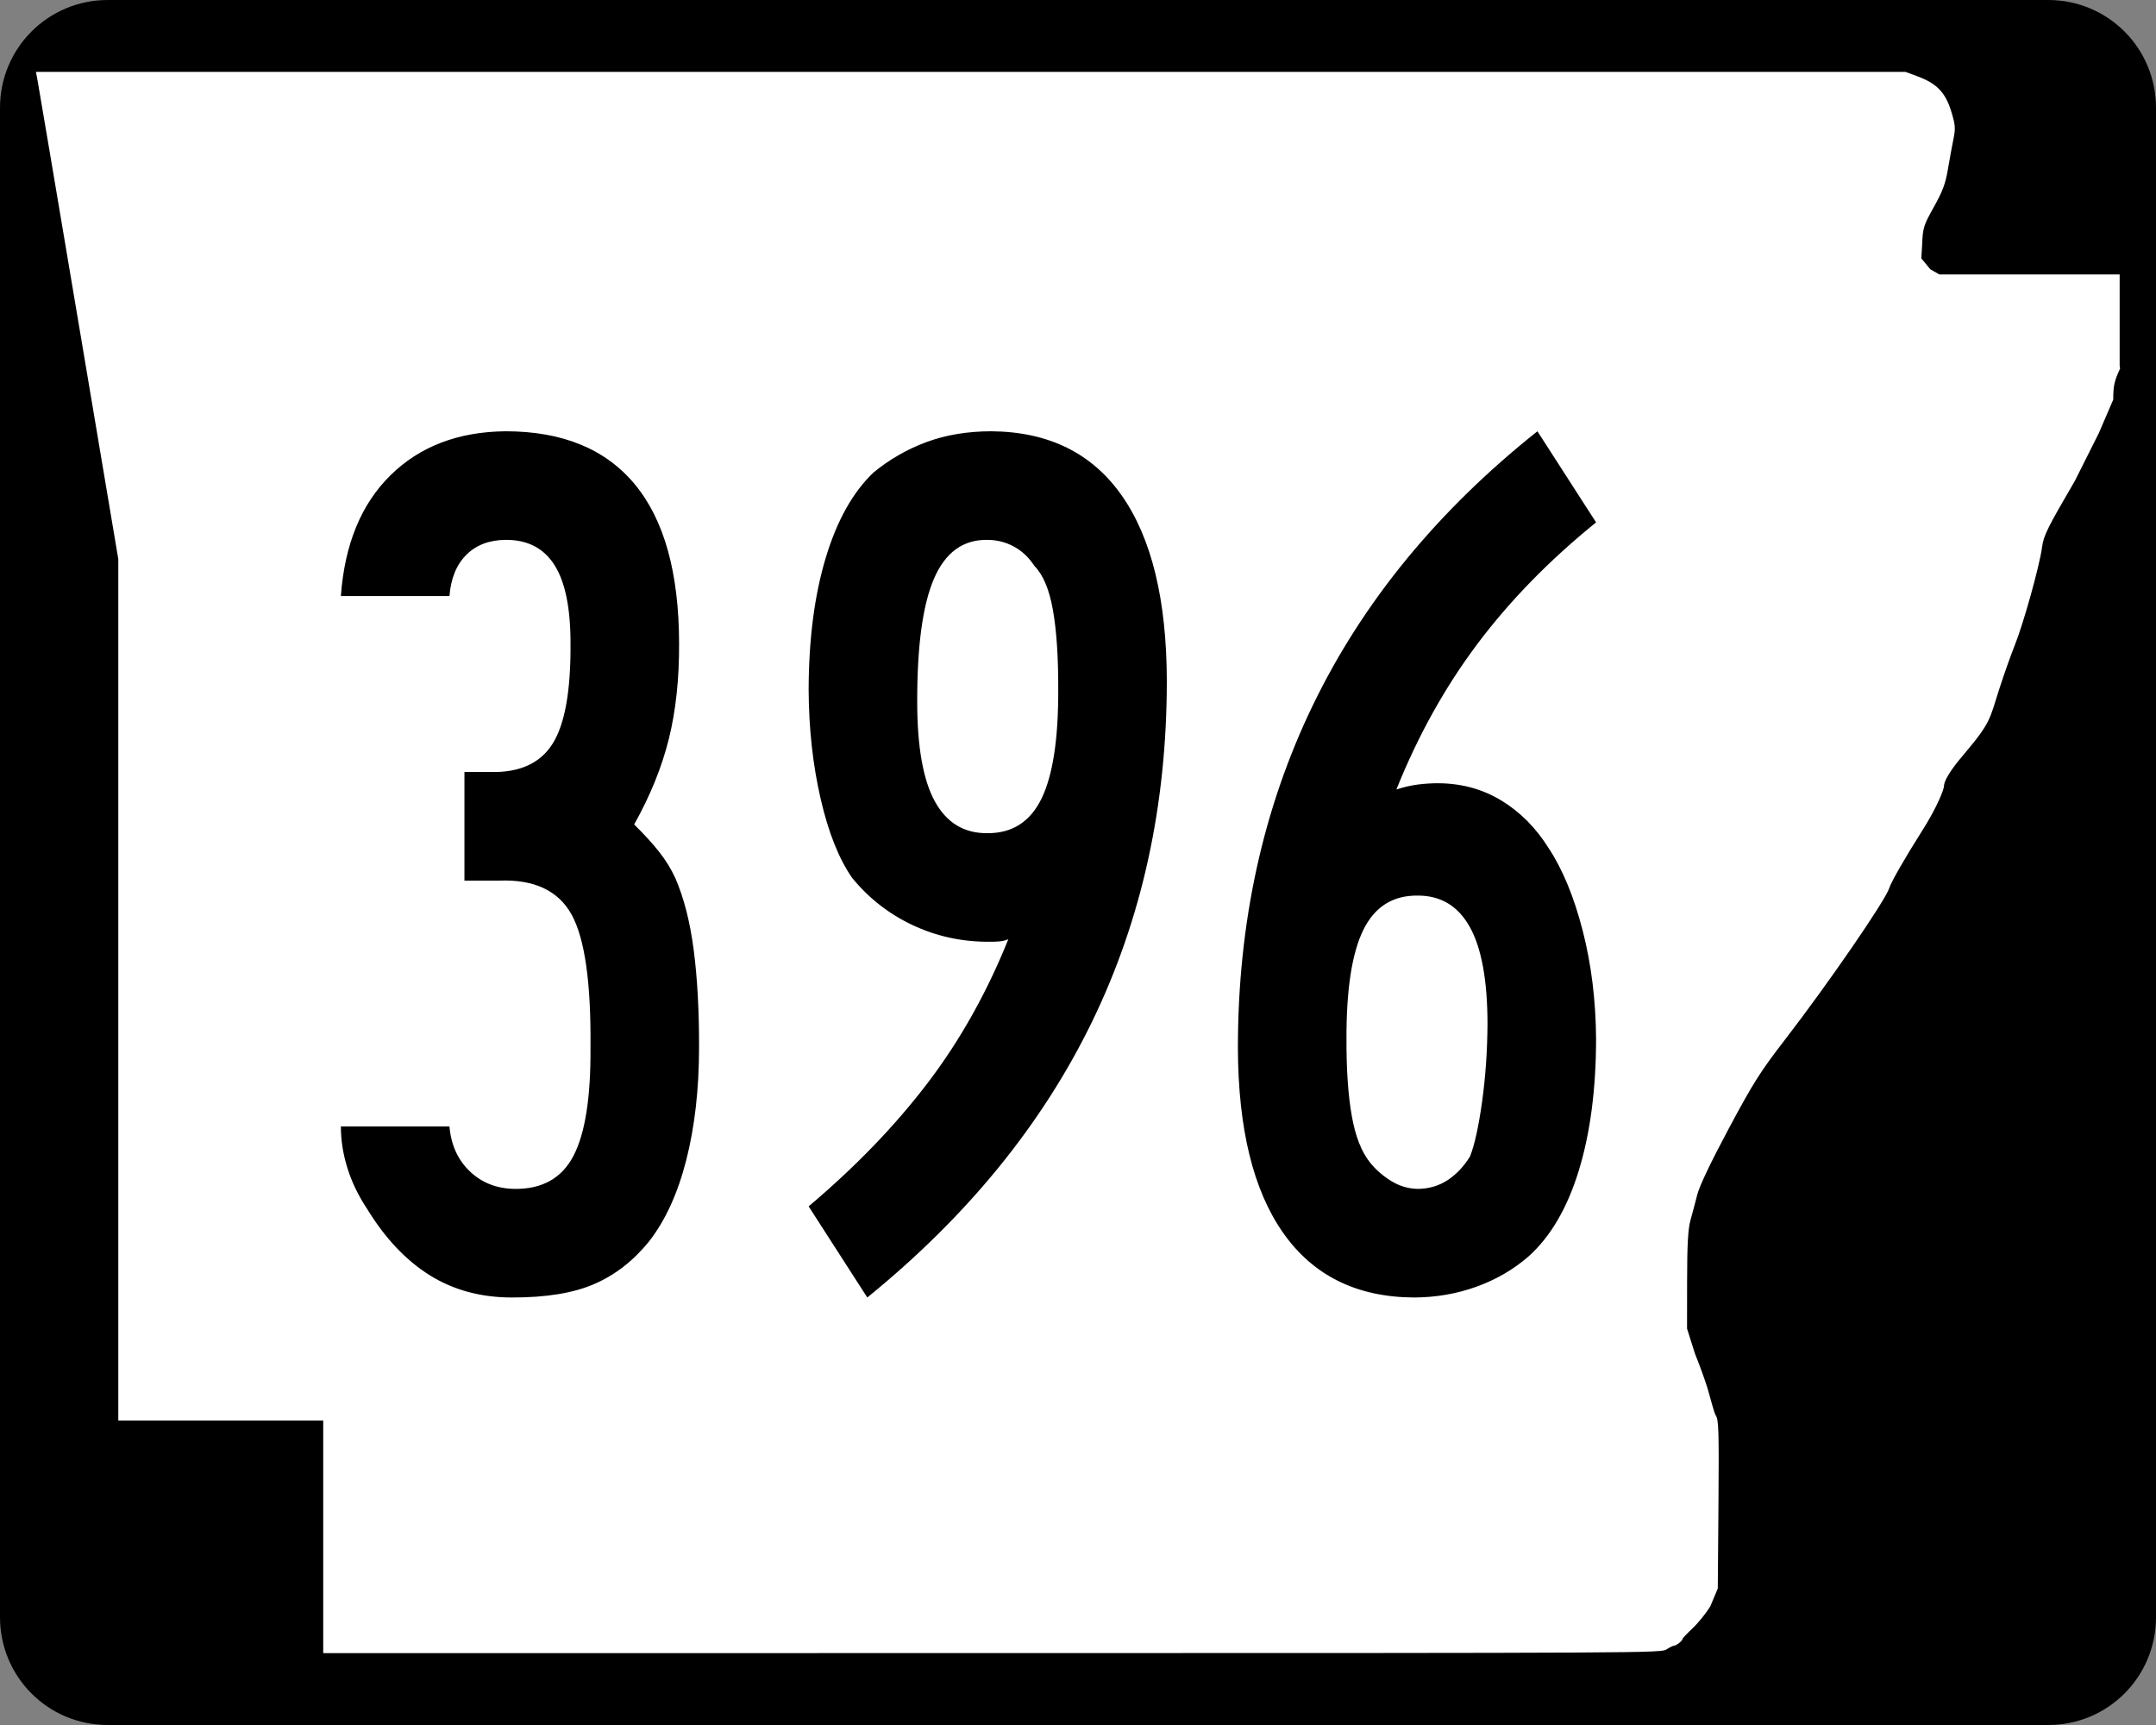
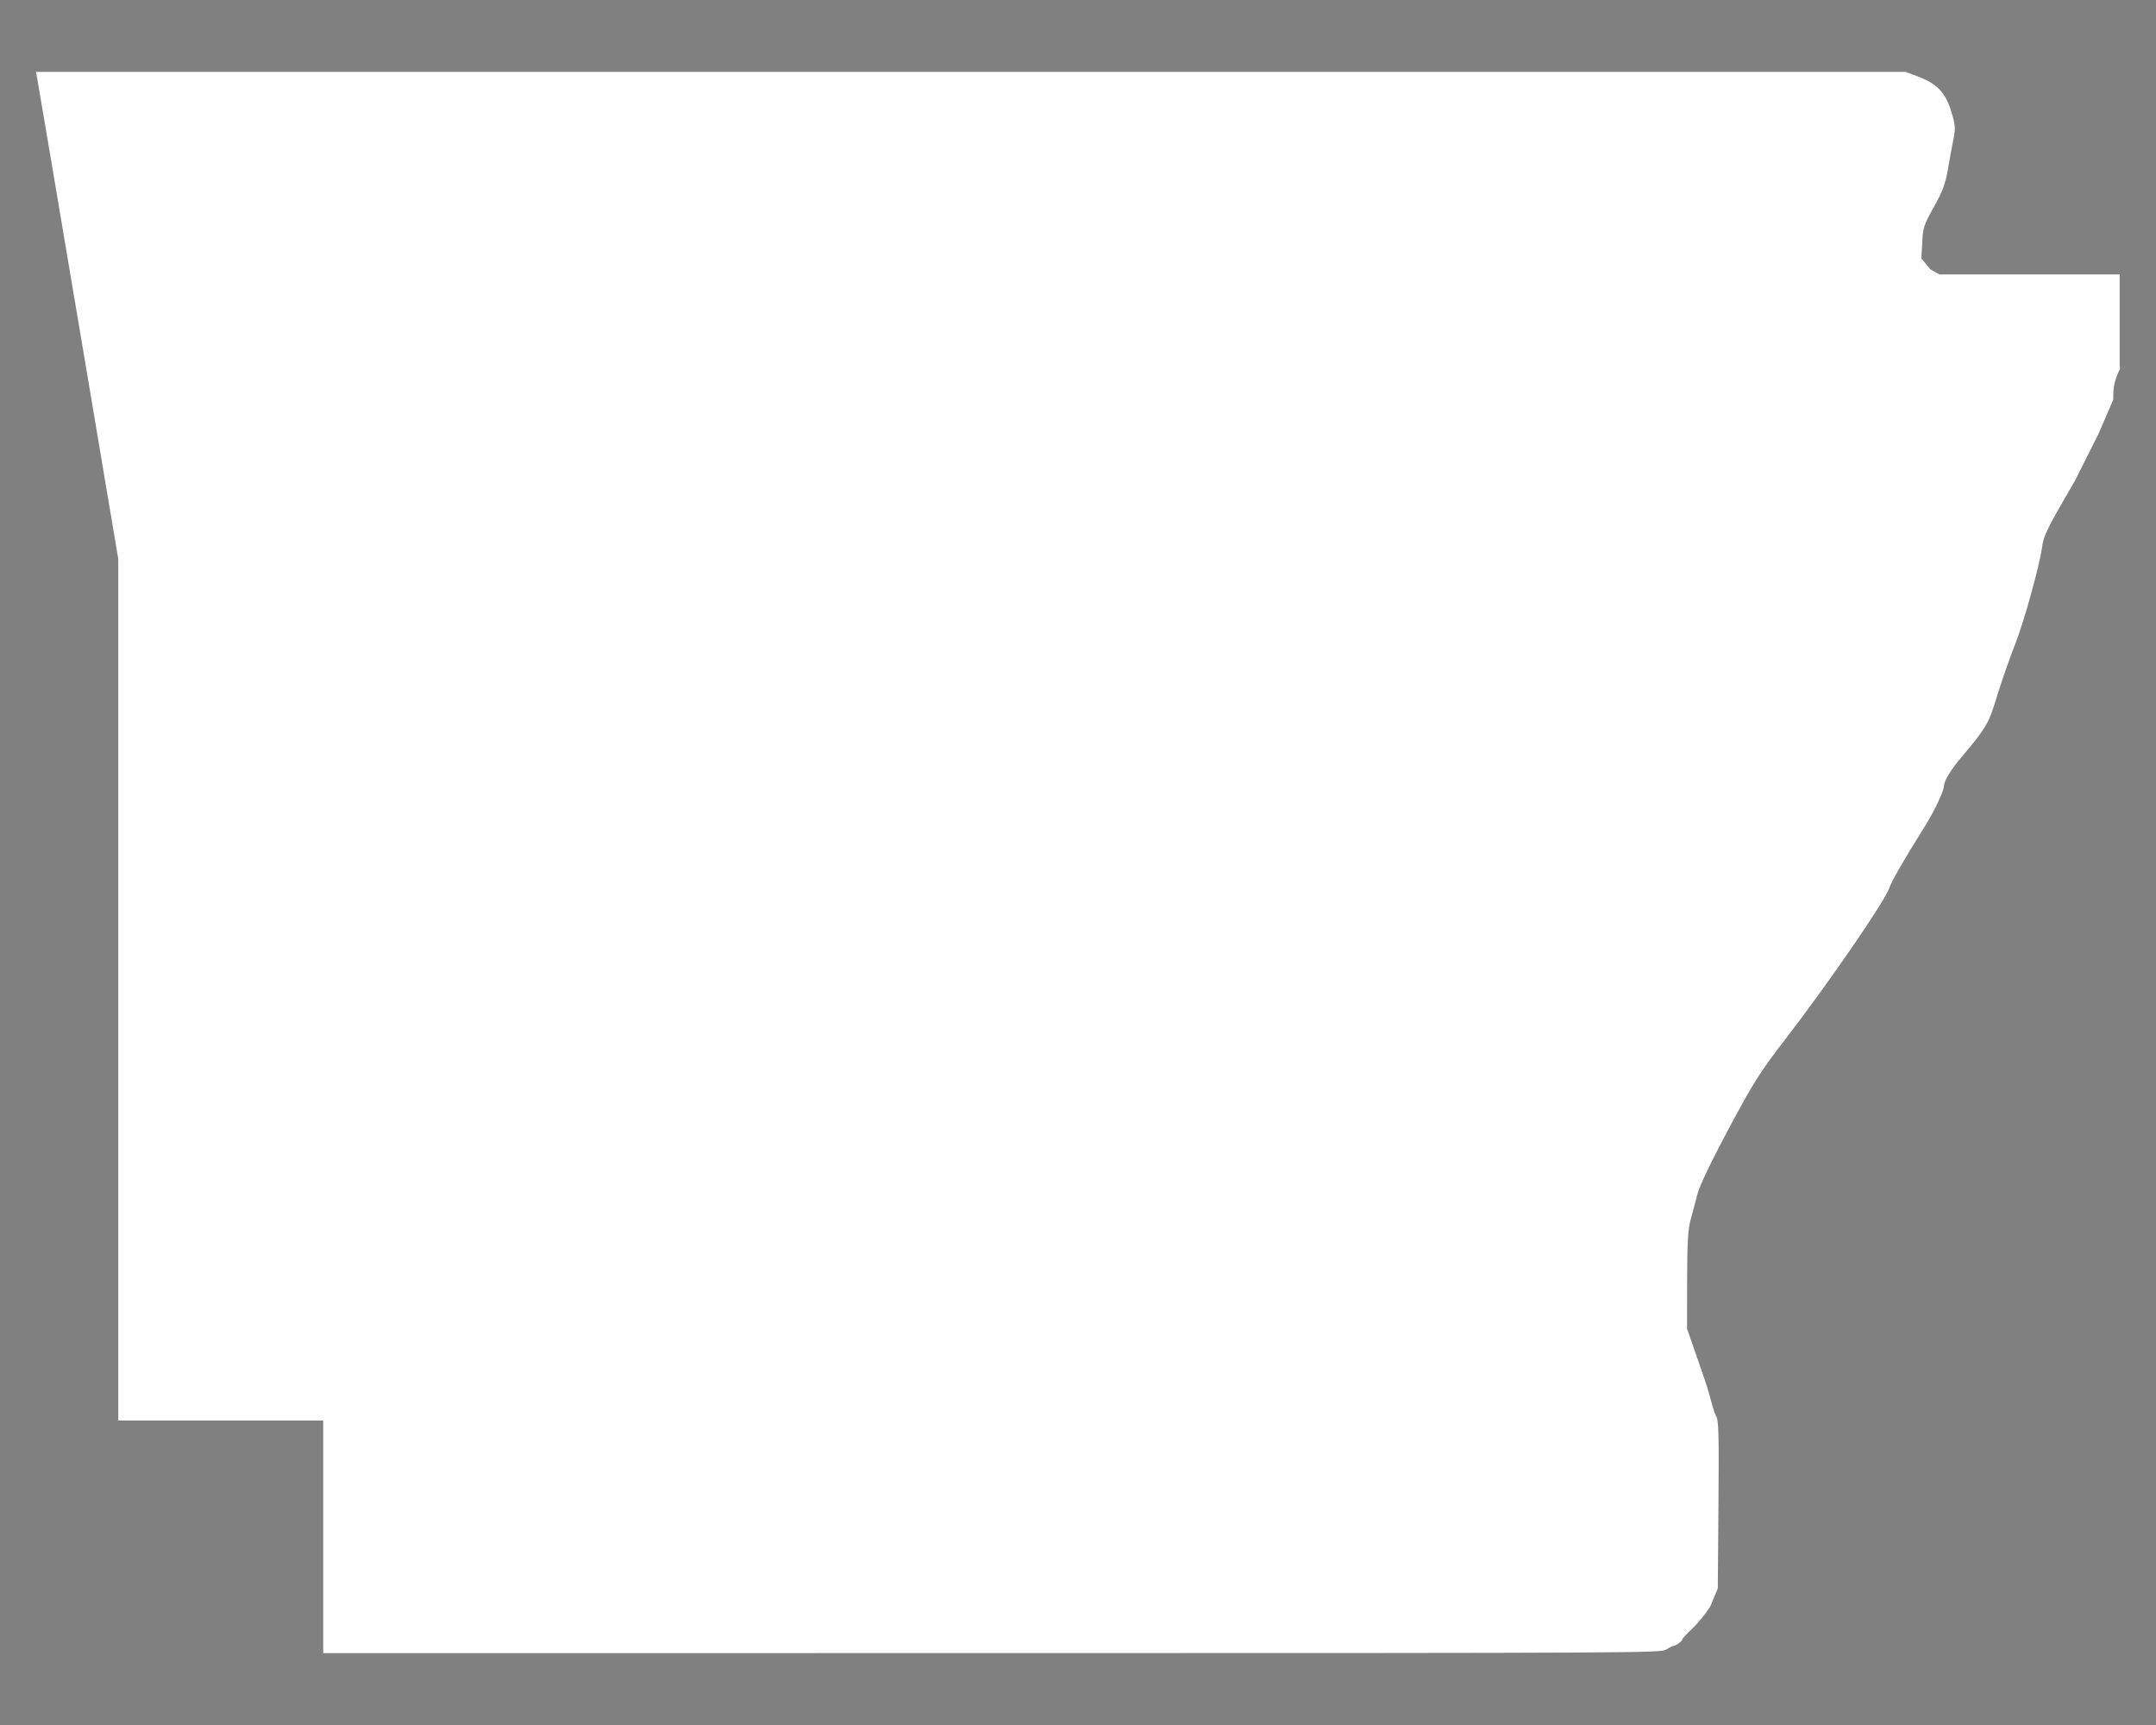
<svg xmlns="http://www.w3.org/2000/svg" xmlns:ns1="http://sodipodi.sourceforge.net/DTD/sodipodi-0.dtd" xmlns:ns2="http://www.inkscape.org/namespaces/inkscape" width="750" height="600" id="svg2" ns1:version="0.32" ns2:version="0.46" version="1.0" ns1:docbase="C:\Documents and Settings\ltljltlj\Desktop\Signs\State Route Shields\Arkansas\Done" ns1:docname="Arkansas 396.svg" ns2:output_extension="org.inkscape.output.svg.inkscape">
  <rect width="100%" height="100%" fill="#808080" stroke="none" />
  <defs id="defs4">
    <ns2:perspective ns1:type="inkscape:persp3d" ns2:vp_x="0 : 300 : 1" ns2:vp_y="0 : 1000 : 0" ns2:vp_z="750 : 300 : 1" ns2:persp3d-origin="375 : 200 : 1" id="perspective11" />
  </defs>
  <ns1:namedview id="base" pagecolor="#ffffff" bordercolor="#666666" borderopacity="1.0" gridtolerance="10000" guidetolerance="10" objecttolerance="10" ns2:pageopacity="0.0" ns2:pageshadow="2" ns2:zoom="1.2866667" ns2:cx="375.00001" ns2:cy="548.70467" ns2:document-units="px" ns2:current-layer="layer1" width="750px" height="600px" ns2:window-width="1024" ns2:window-height="746" ns2:window-x="0" ns2:window-y="0" showgrid="false" />
  <g ns2:label="Layer 1" ns2:groupmode="layer" id="layer1">
-     <path style="color:black;fill:black;fill-opacity:1;fill-rule:nonzero;stroke:none;stroke-width:0.874;stroke-linecap:butt;stroke-linejoin:miter;stroke-miterlimit:4;stroke-dashoffset:0;stroke-opacity:1;marker:none;marker-start:none;marker-mid:none;marker-end:none;visibility:visible;display:inline;overflow:visible" d="M 37.5,0 L 712.5,0 C 733.275,0 750,16.725 750,37.5 L 750,562.5 C 750,583.275 733.275,600 712.5,600 L 37.5,600 C 16.725,600 0,583.275 0,562.5 L 0,37.5 C 0,16.725 16.725,0 37.5,0 z " id="rect1872" />
-     <path style="fill:white;fill-opacity:1" d="M 112.436,534.549 L 112.436,494.099 L 76.794,494.099 L 41.153,494.099 L 41.153,344.287 L 41.153,194.475 L 27.3,112.184 C 19.682,66.924 13.235,28.792 12.974,27.447 L 12.5,25 L 337.679,25 L 662.858,25 L 667.039,26.551 C 673.705,29.025 676.745,32.164 678.734,38.628 C 680.213,43.437 680.31,44.625 679.53,48.415 C 679.041,50.787 678.175,55.517 677.604,58.926 C 676.783,63.834 675.77,66.551 672.738,71.975 C 669.098,78.486 668.895,79.149 668.633,85.35 L 668.358,89.874 L 671.5,93.668 L 674.641,95.463 L 705.998,95.463 L 737.355,95.463 L 737.355,111.299 L 737.355,127.135 L 737.5,128.218 C 735.511,132.472 735.124,134.232 735.124,139.007 L 730.081,150.713 L 721.771,167.269 C 712.148,183.753 710.874,186.334 710.353,190.391 C 709.557,196.593 703.852,217.064 700.849,224.494 C 699.504,227.82 697.027,234.834 695.344,240.08 C 692.168,249.978 692.584,251.283 683.3,262.214 C 681.082,264.826 676.25,270.584 676.232,273.546 C 676.227,274.403 674.147,280.33 668.529,289.162 C 662.895,298.019 657.836,306.829 657.249,308.808 C 656,313.014 636.055,342.023 620.913,361.655 C 612.288,372.838 609.924,376.577 601.371,392.56 C 595.259,403.982 591.203,412.472 590.463,415.395 C 589.814,417.954 588.747,421.956 588.092,424.288 C 587.189,427.502 586.897,432.838 586.884,446.326 L 586.867,462.123 L 589.603,470.792 C 591.107,474.46 593.091,479.936 594.012,482.961 C 594.933,485.986 596.213,491.3 596.857,492.325 C 597.852,493.91 597.992,496.868 597.794,523.355 L 597.56,552.519 L 594.927,558.792 C 593.478,561.142 590.716,564.549 588.788,566.365 C 586.861,568.18 585.283,569.859 585.283,570.096 C 585.283,570.7 583.154,572.387 582.37,572.405 C 582.012,572.413 580.828,572.993 579.739,573.695 C 577.784,574.955 574.779,574.971 345.098,574.986 L 112.436,575 L 112.436,534.549 z " id="path3797" ns1:nodetypes="ccccccccccccssssccccccccccccssssssssssscccsscccssssccc" />
-     <path style="font-size:434.147px;font-style:normal;font-variant:normal;font-weight:normal;font-stretch:normal;text-align:center;line-height:125%;writing-mode:lr-tb;text-anchor:middle;font-family:Roadgeek 2005 Series B" d="M 243.179,364.473 C 243.215,351.675 242.6,340.369 241.334,330.556 C 240.068,320.742 237.933,312.367 234.931,305.43 C 233.465,302.264 231.62,299.261 229.395,296.421 C 227.17,293.581 224.24,290.362 220.604,286.762 C 226.194,276.786 230.209,266.891 232.652,257.077 C 235.093,247.264 236.287,236.175 236.233,223.811 C 236.188,199.273 231.069,180.84 220.875,168.512 C 210.682,156.185 195.686,150.016 175.888,150.007 C 159.39,150.17 146.04,155.271 135.838,165.311 C 125.636,175.35 119.883,189.351 118.581,207.314 L 156.351,207.314 C 156.84,201.182 158.793,196.406 162.212,192.987 C 165.631,189.568 170.189,187.832 175.888,187.777 C 183.476,187.732 189.138,190.645 192.873,196.514 C 196.609,202.385 198.472,211.484 198.463,223.811 C 198.58,240.3 196.5,251.931 192.222,258.705 C 187.944,265.48 180.762,268.754 170.678,268.528 L 161.561,268.528 L 161.561,306.298 L 173.717,306.298 C 185.864,305.846 194.239,309.789 198.843,318.128 C 203.446,326.468 205.635,341.916 205.409,364.473 C 205.527,381.712 203.555,394.23 199.494,402.026 C 195.433,409.823 188.577,413.658 178.927,413.531 C 172.722,413.413 167.548,411.369 163.406,407.399 C 159.263,403.428 156.912,398.237 156.351,391.824 L 118.581,391.824 C 118.581,396.627 119.341,401.456 120.86,406.313 C 122.38,411.17 124.659,415.892 127.698,420.477 C 133.948,430.689 141.201,438.376 149.459,443.541 C 157.717,448.705 167.25,451.292 178.058,451.301 C 189.979,451.328 199.566,449.755 206.82,446.58 C 214.074,443.405 220.405,438.467 225.814,431.765 C 231.476,424.484 235.781,415.059 238.729,403.491 C 241.678,391.923 243.161,378.917 243.179,364.473 L 243.179,364.473 z M 405.896,236.835 C 405.842,208.716 400.632,187.244 390.267,172.42 C 379.902,157.596 364.707,150.125 344.682,150.007 C 336.47,150.035 329.017,151.283 322.324,153.752 C 315.631,156.221 309.481,159.748 303.873,164.334 C 296.664,171.199 291.111,181.13 287.213,194.127 C 283.315,207.124 281.343,222.373 281.298,239.874 C 281.361,253.405 282.754,266.068 285.476,277.862 C 288.199,289.656 291.871,298.845 296.493,305.43 C 302.245,312.43 309.191,317.857 317.331,321.71 C 325.471,325.563 334.154,327.517 343.38,327.571 C 345.071,327.589 346.464,327.553 347.558,327.462 C 348.653,327.372 349.72,327.119 350.76,326.703 C 343.253,345.362 333.847,362.094 322.541,376.9 C 311.235,391.706 297.487,405.943 281.298,419.609 L 301.702,451.301 C 336.433,423.1 362.482,391.155 379.848,355.464 C 397.213,319.775 405.896,280.232 405.896,236.835 L 405.896,236.835 z M 368.126,239.874 C 368.18,257.15 366.226,269.812 362.265,277.862 C 358.303,285.912 352.008,289.891 343.38,289.801 C 335.339,289.855 329.279,286.165 325.2,278.73 C 321.121,271.296 319.077,259.791 319.068,244.216 C 319.023,224.77 320.958,210.48 324.875,201.344 C 328.791,192.209 334.959,187.687 343.38,187.777 C 346.672,187.778 349.747,188.537 352.605,190.057 C 355.463,191.576 357.887,193.856 359.877,196.894 C 362.88,199.934 365.014,205.035 366.281,212.198 C 367.547,219.361 368.162,228.587 368.126,239.874 L 368.126,239.874 z M 555.223,361.434 C 555.132,347.976 553.576,335.386 550.556,323.664 C 547.535,311.942 543.591,302.391 538.725,295.01 C 534.338,287.992 528.894,282.493 522.391,278.513 C 515.887,274.533 508.598,272.507 500.521,272.435 C 498.142,272.417 495.736,272.562 493.303,272.869 C 490.87,273.177 488.356,273.756 485.76,274.606 C 493.267,255.865 502.673,238.97 513.979,223.92 C 525.285,208.87 539.033,194.796 555.223,181.699 L 534.818,150.007 C 500.087,177.639 474.038,209.421 456.672,245.355 C 439.307,281.29 430.624,320.996 430.624,364.473 C 430.705,392.593 435.969,414.065 446.416,428.889 C 456.862,443.713 472.003,451.184 491.838,451.301 C 499.499,451.274 506.752,450.026 513.599,447.557 C 520.446,445.088 526.506,441.56 531.779,436.975 C 539.403,430.11 545.21,420.179 549.199,407.182 C 553.187,394.185 555.195,378.935 555.223,361.434 L 555.223,361.434 z M 517.452,356.224 C 517.389,365.658 516.756,374.684 515.553,383.304 C 514.35,391.923 512.957,398.237 511.374,402.243 C 509.204,405.753 506.599,408.502 503.56,410.492 C 500.521,412.482 497.048,413.495 493.14,413.531 C 489.848,413.45 486.773,412.527 483.915,410.763 C 481.057,409 478.633,406.883 476.643,404.414 C 473.64,400.724 471.506,395.297 470.239,388.134 C 468.973,380.97 468.358,372.07 468.394,361.434 C 468.34,344.159 470.294,331.496 474.255,323.447 C 478.217,315.397 484.512,311.417 493.14,311.508 C 501.181,311.472 507.241,315.126 511.32,322.47 C 515.399,329.814 517.443,341.066 517.452,356.224 L 517.452,356.224 z" id="text4692" />
+     <path style="fill:white;fill-opacity:1" d="M 112.436,534.549 L 112.436,494.099 L 76.794,494.099 L 41.153,494.099 L 41.153,344.287 L 41.153,194.475 L 27.3,112.184 C 19.682,66.924 13.235,28.792 12.974,27.447 L 12.5,25 L 337.679,25 L 662.858,25 L 667.039,26.551 C 673.705,29.025 676.745,32.164 678.734,38.628 C 680.213,43.437 680.31,44.625 679.53,48.415 C 679.041,50.787 678.175,55.517 677.604,58.926 C 676.783,63.834 675.77,66.551 672.738,71.975 C 669.098,78.486 668.895,79.149 668.633,85.35 L 668.358,89.874 L 671.5,93.668 L 674.641,95.463 L 705.998,95.463 L 737.355,95.463 L 737.355,111.299 L 737.355,127.135 L 737.5,128.218 C 735.511,132.472 735.124,134.232 735.124,139.007 L 730.081,150.713 L 721.771,167.269 C 712.148,183.753 710.874,186.334 710.353,190.391 C 709.557,196.593 703.852,217.064 700.849,224.494 C 699.504,227.82 697.027,234.834 695.344,240.08 C 692.168,249.978 692.584,251.283 683.3,262.214 C 681.082,264.826 676.25,270.584 676.232,273.546 C 676.227,274.403 674.147,280.33 668.529,289.162 C 662.895,298.019 657.836,306.829 657.249,308.808 C 656,313.014 636.055,342.023 620.913,361.655 C 612.288,372.838 609.924,376.577 601.371,392.56 C 595.259,403.982 591.203,412.472 590.463,415.395 C 589.814,417.954 588.747,421.956 588.092,424.288 C 587.189,427.502 586.897,432.838 586.884,446.326 L 586.867,462.123 C 591.107,474.46 593.091,479.936 594.012,482.961 C 594.933,485.986 596.213,491.3 596.857,492.325 C 597.852,493.91 597.992,496.868 597.794,523.355 L 597.56,552.519 L 594.927,558.792 C 593.478,561.142 590.716,564.549 588.788,566.365 C 586.861,568.18 585.283,569.859 585.283,570.096 C 585.283,570.7 583.154,572.387 582.37,572.405 C 582.012,572.413 580.828,572.993 579.739,573.695 C 577.784,574.955 574.779,574.971 345.098,574.986 L 112.436,575 L 112.436,534.549 z " id="path3797" ns1:nodetypes="ccccccccccccssssccccccccccccssssssssssscccsscccssssccc" />
  </g>
</svg>